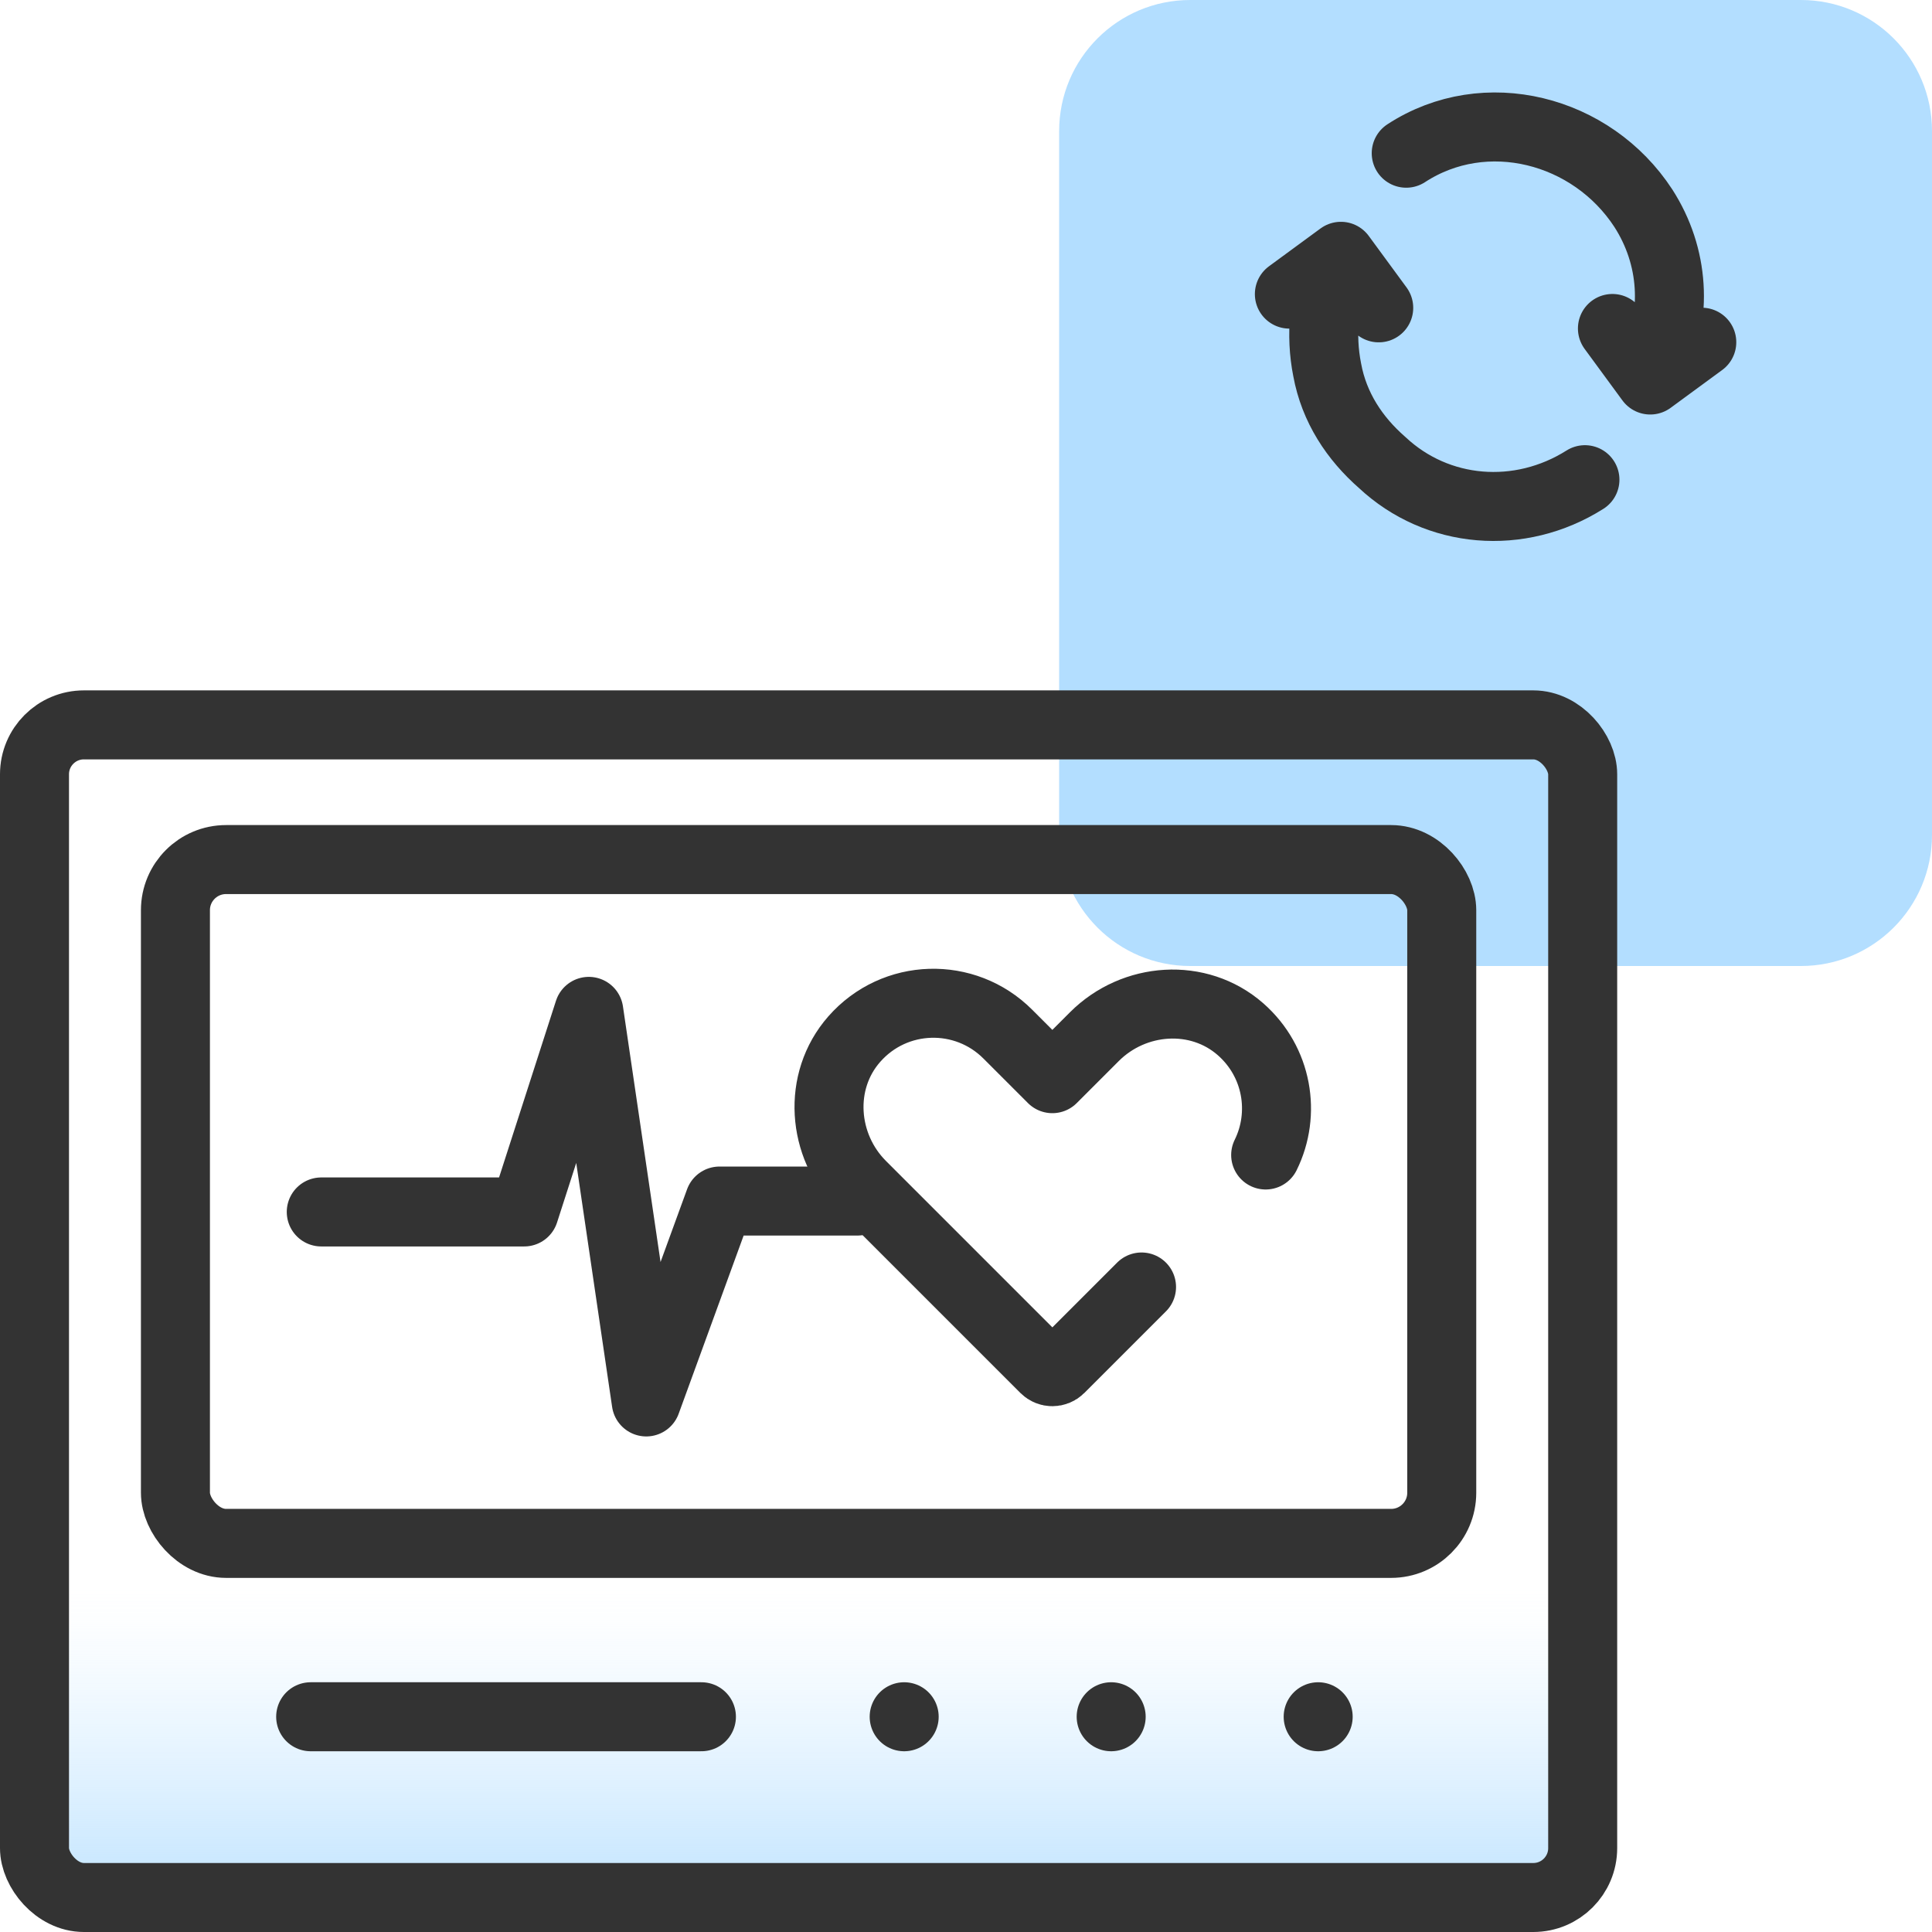
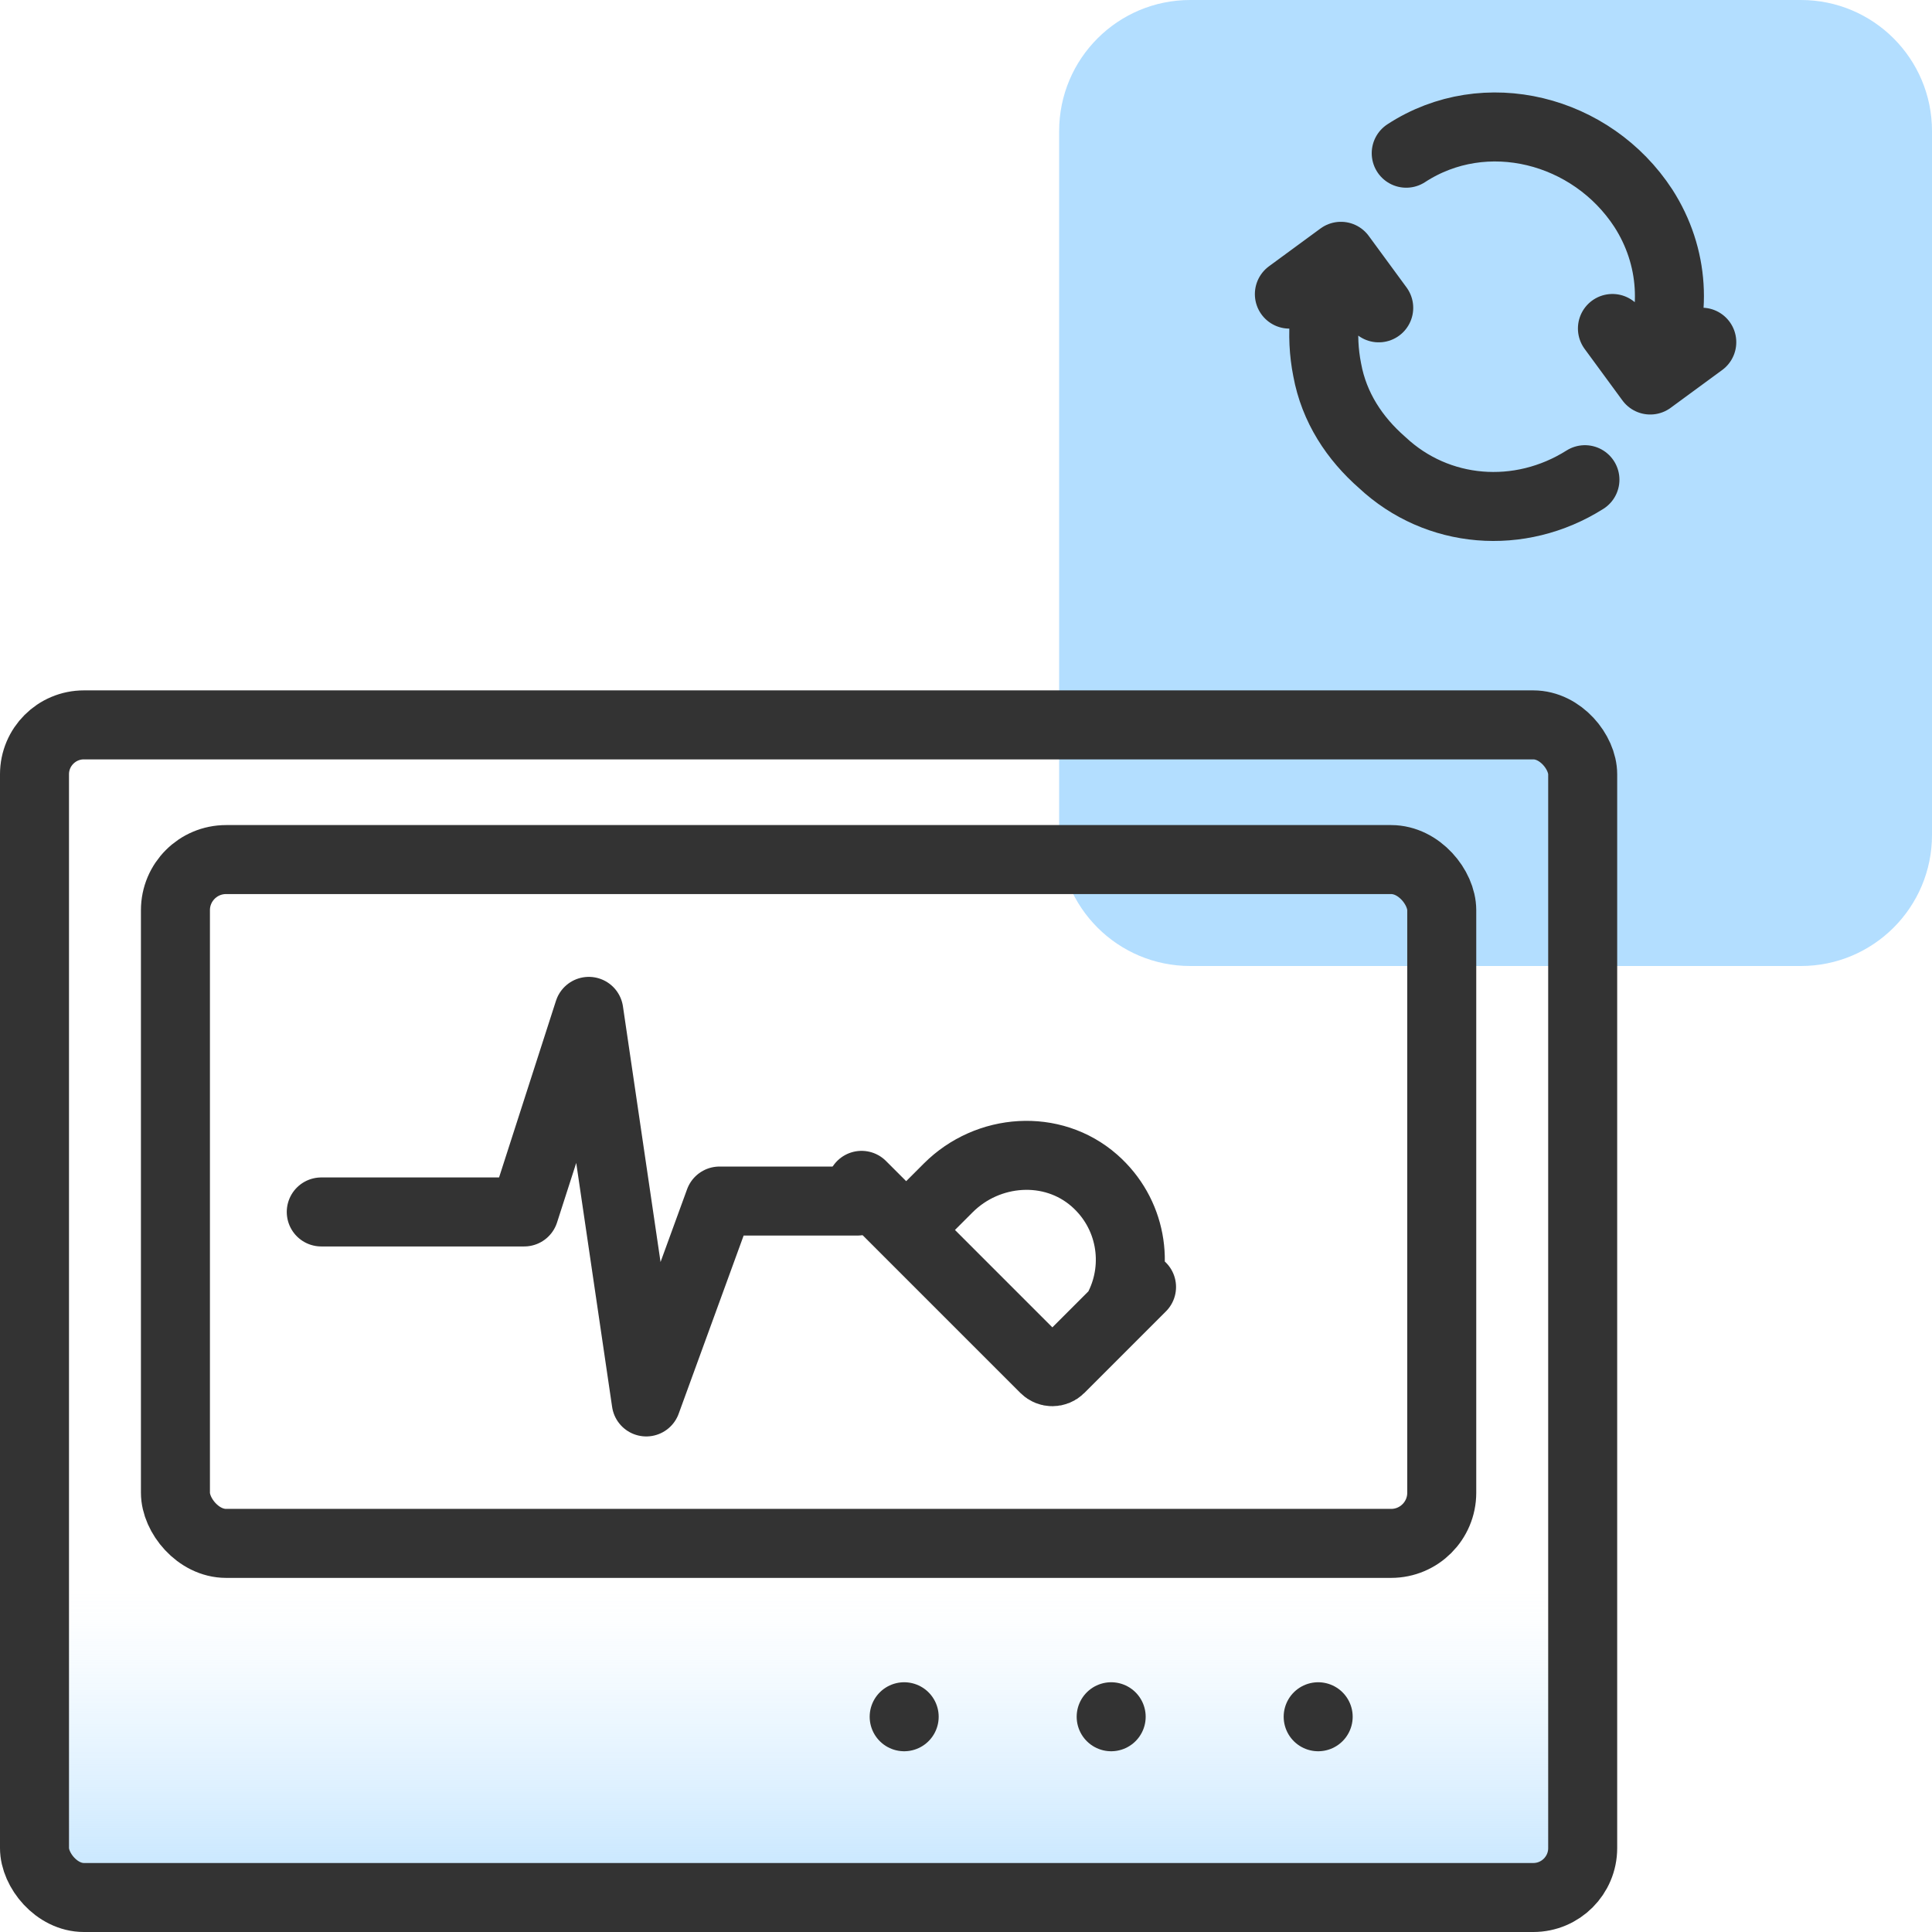
<svg xmlns="http://www.w3.org/2000/svg" id="Layer_1" width="56" height="56" version="1.1" viewBox="0 0 56 56">
  <defs>
    <style>
      .st0, .st1 {
        fill: none;
        stroke: #333;
        stroke-linecap: round;
        stroke-linejoin: round;
        stroke-width: 2px;
      }

      .st1 {
        stroke-dasharray: 0 6;
      }

      .st2 {
        fill: #b3deff;
      }

      .st3 {
        fill: url(#linear-gradient);
      }
    </style>
    <linearGradient id="linear-gradient" x1="23.437" y1="56.593" x2="23.437" y2="30.225" gradientUnits="userSpaceOnUse">
      <stop offset="0" stop-color="#b3deff" />
      <stop offset=".081" stop-color="#b3deff" stop-opacity=".731" />
      <stop offset=".167" stop-color="#b3deff" stop-opacity=".474" />
      <stop offset=".245" stop-color="#b3deff" stop-opacity=".27" />
      <stop offset=".312" stop-color="#b3deff" stop-opacity=".123" />
      <stop offset=".366" stop-color="#b3deff" stop-opacity=".033" />
      <stop offset=".4" stop-color="#b3deff" stop-opacity="0" />
    </linearGradient>
  </defs>
  <rect class="st3" x="1" y="21.011" width="44.875" height="33.989" rx="1.432" ry="1.432" />
  <path class="st2" d="M52.2,28h-17.7c-2.1,0-3.8-1.7-3.8-3.8V3.8c0-2.1,1.7-3.8,3.8-3.8h17.7c2.1,0,3.8,1.7,3.8,3.8v20.4c0,2.1-1.7,3.8-3.8,3.8Z" />
  <g>
    <rect class="st0" x="1" y="21.011" width="44.875" height="33.989" rx="1.432" ry="1.432" />
-     <path class="st0" d="M33.088,37.304l-2.365,2.365c-.121.121-.318.121-.439,0l-5.311-5.311c-1.148-1.148-1.284-3.017-.213-4.237,1.174-1.337,3.212-1.386,4.45-.148l1.293,1.293,1.219-1.219c1.148-1.148,3.017-1.284,4.237-.213,1.075.945,1.318,2.448.727,3.644" />
-     <line class="st0" x1="9.005" y1="49.761" x2="20.331" y2="49.761" />
+     <path class="st0" d="M33.088,37.304l-2.365,2.365c-.121.121-.318.121-.439,0l-5.311-5.311l1.293,1.293,1.219-1.219c1.148-1.148,3.017-1.284,4.237-.213,1.075.945,1.318,2.448.727,3.644" />
    <line class="st1" x1="26.208" y1="49.761" x2="38.281" y2="49.761" />
    <rect class="st0" x="5.085" y="24.915" width="36.705" height="19.821" rx="1.468" ry="1.468" />
    <polyline class="st0" points="9.312 35.129 15.194 35.129 17.067 29.315 18.732 40.636 20.855 34.813 24.853 34.813" />
  </g>
  <path class="st0" d="M45.94,13.904c-1.893,1.195-4.283.996-5.877-.498-.797-.697-1.394-1.594-1.594-2.689-.199-.996-.1-2.092.299-3.088M39.963,8.923l-1.096-1.494-1.494,1.096M40.76,4.441c2.291-1.494,5.379-.697,6.873,1.594.896,1.394.996,3.088.299,4.582M46.737,9.521l1.096,1.494,1.494-1.096" />
</svg>